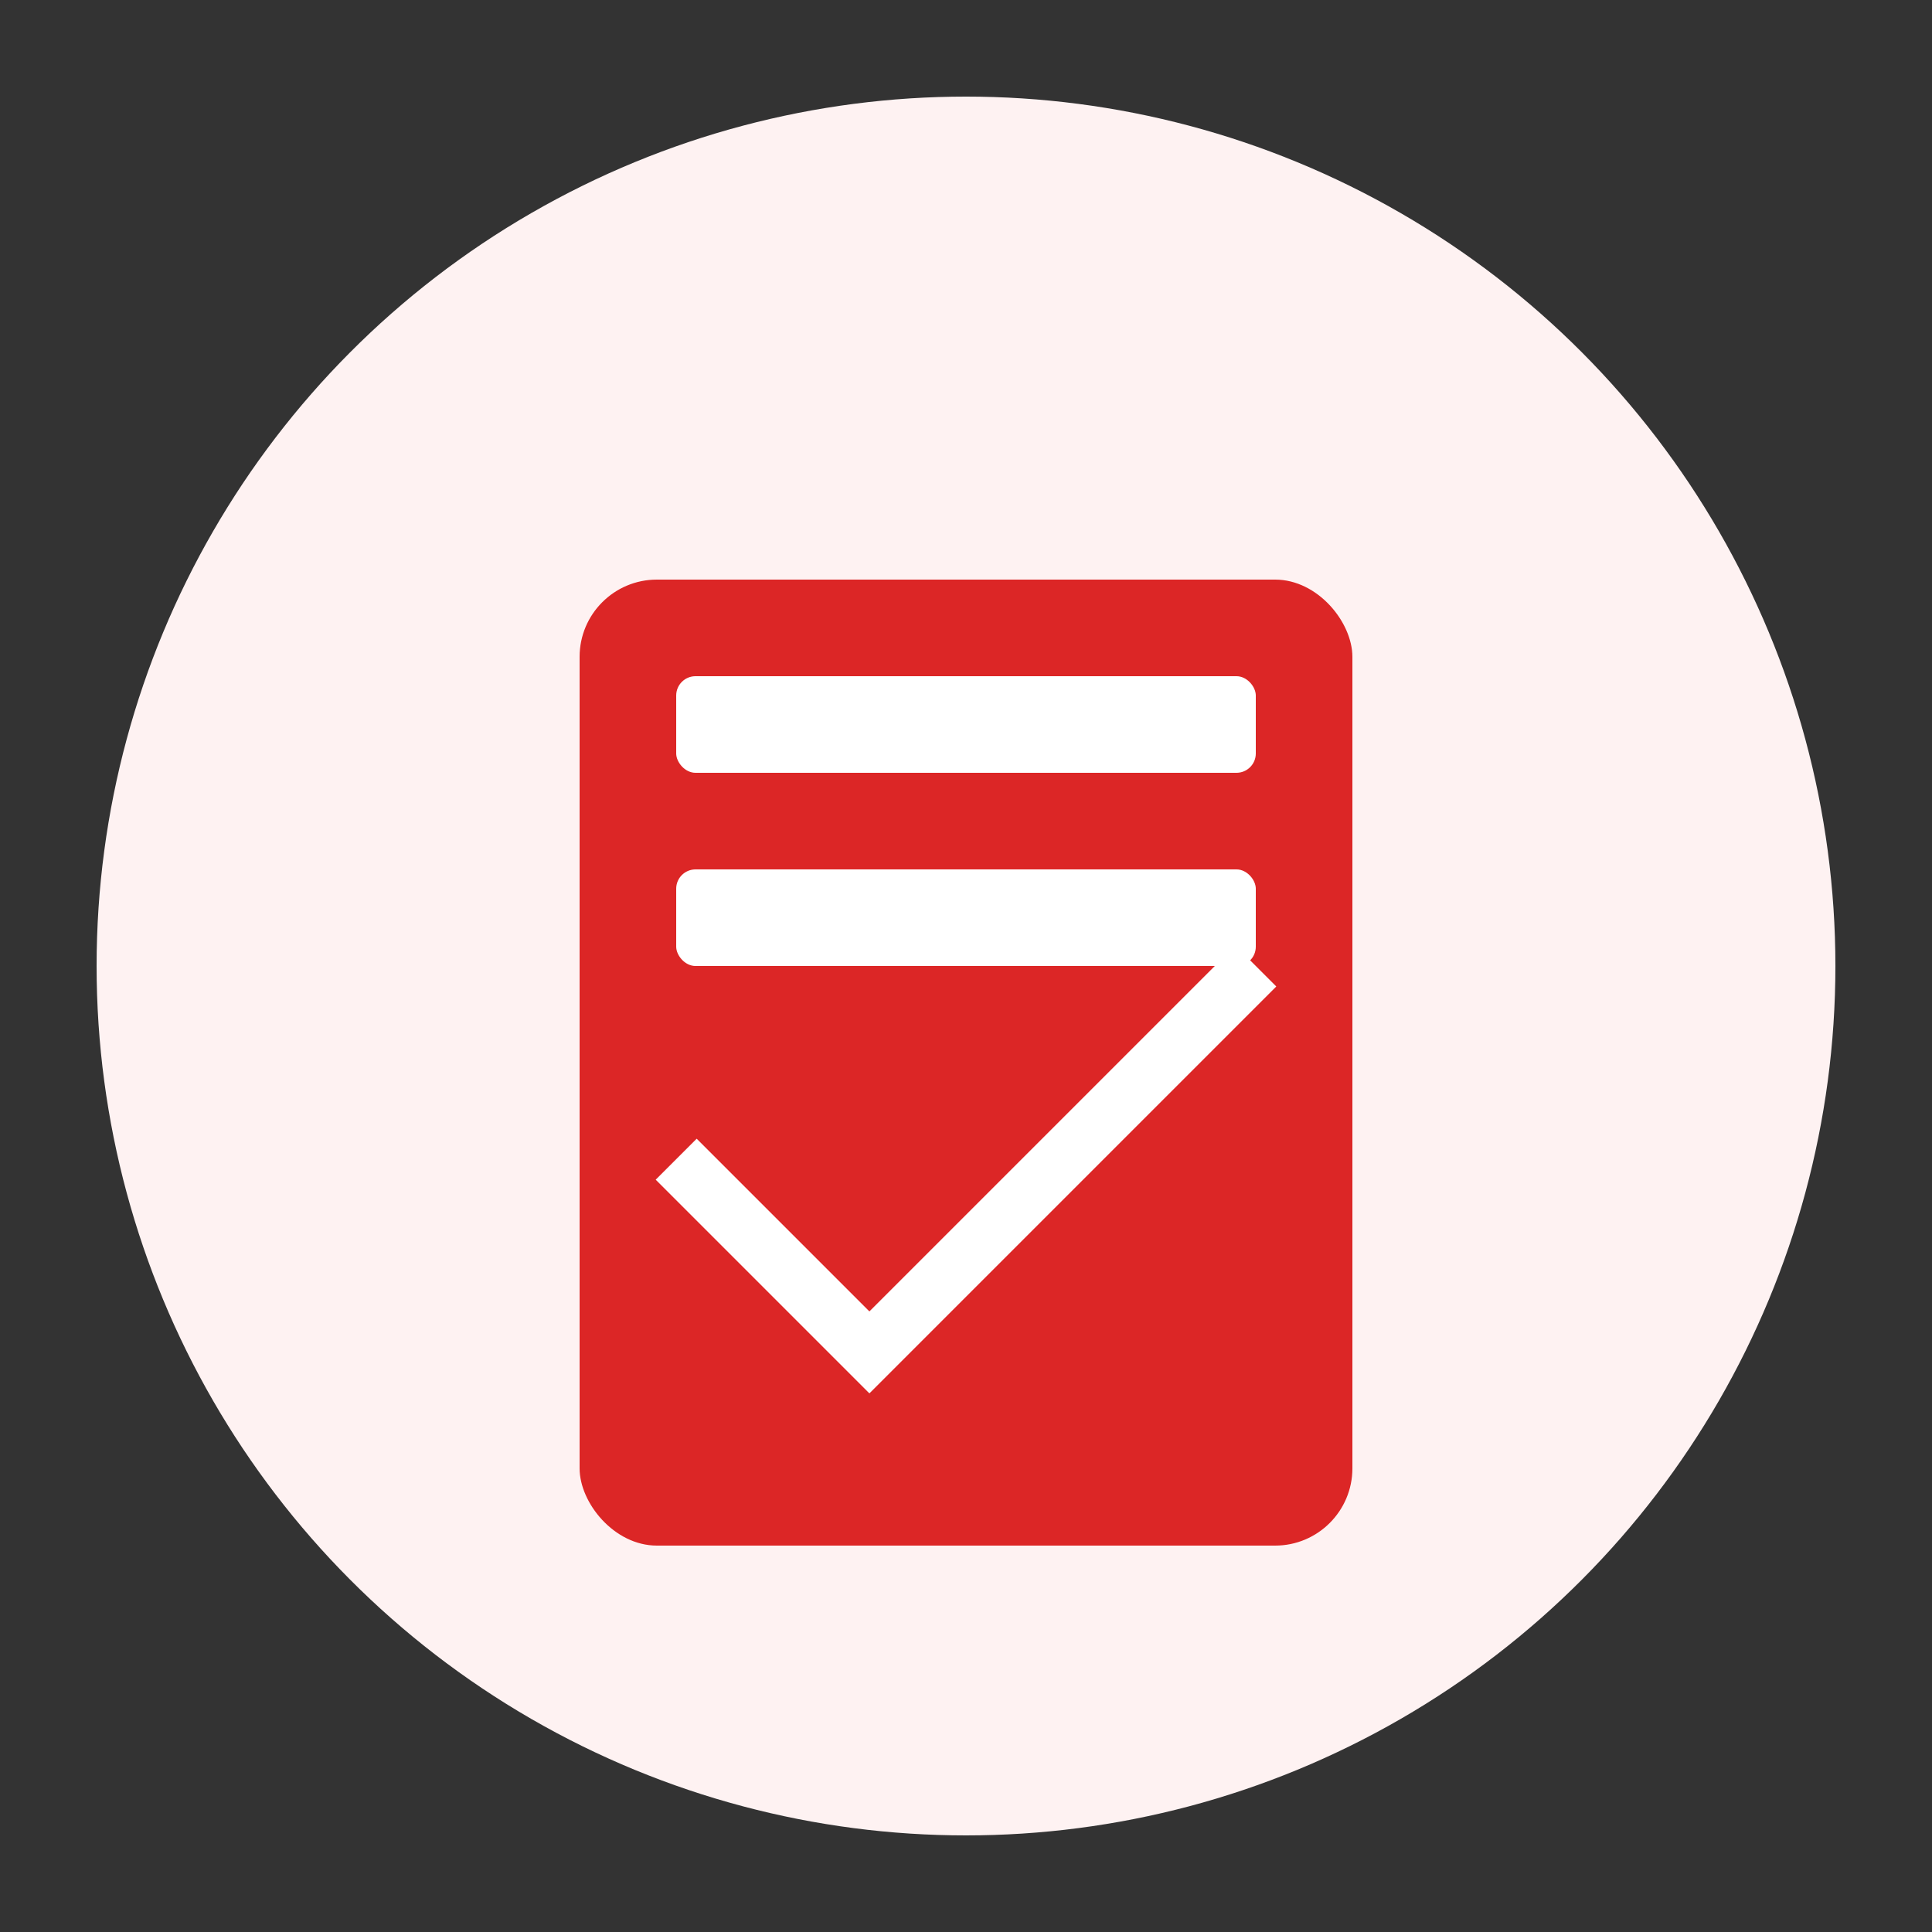
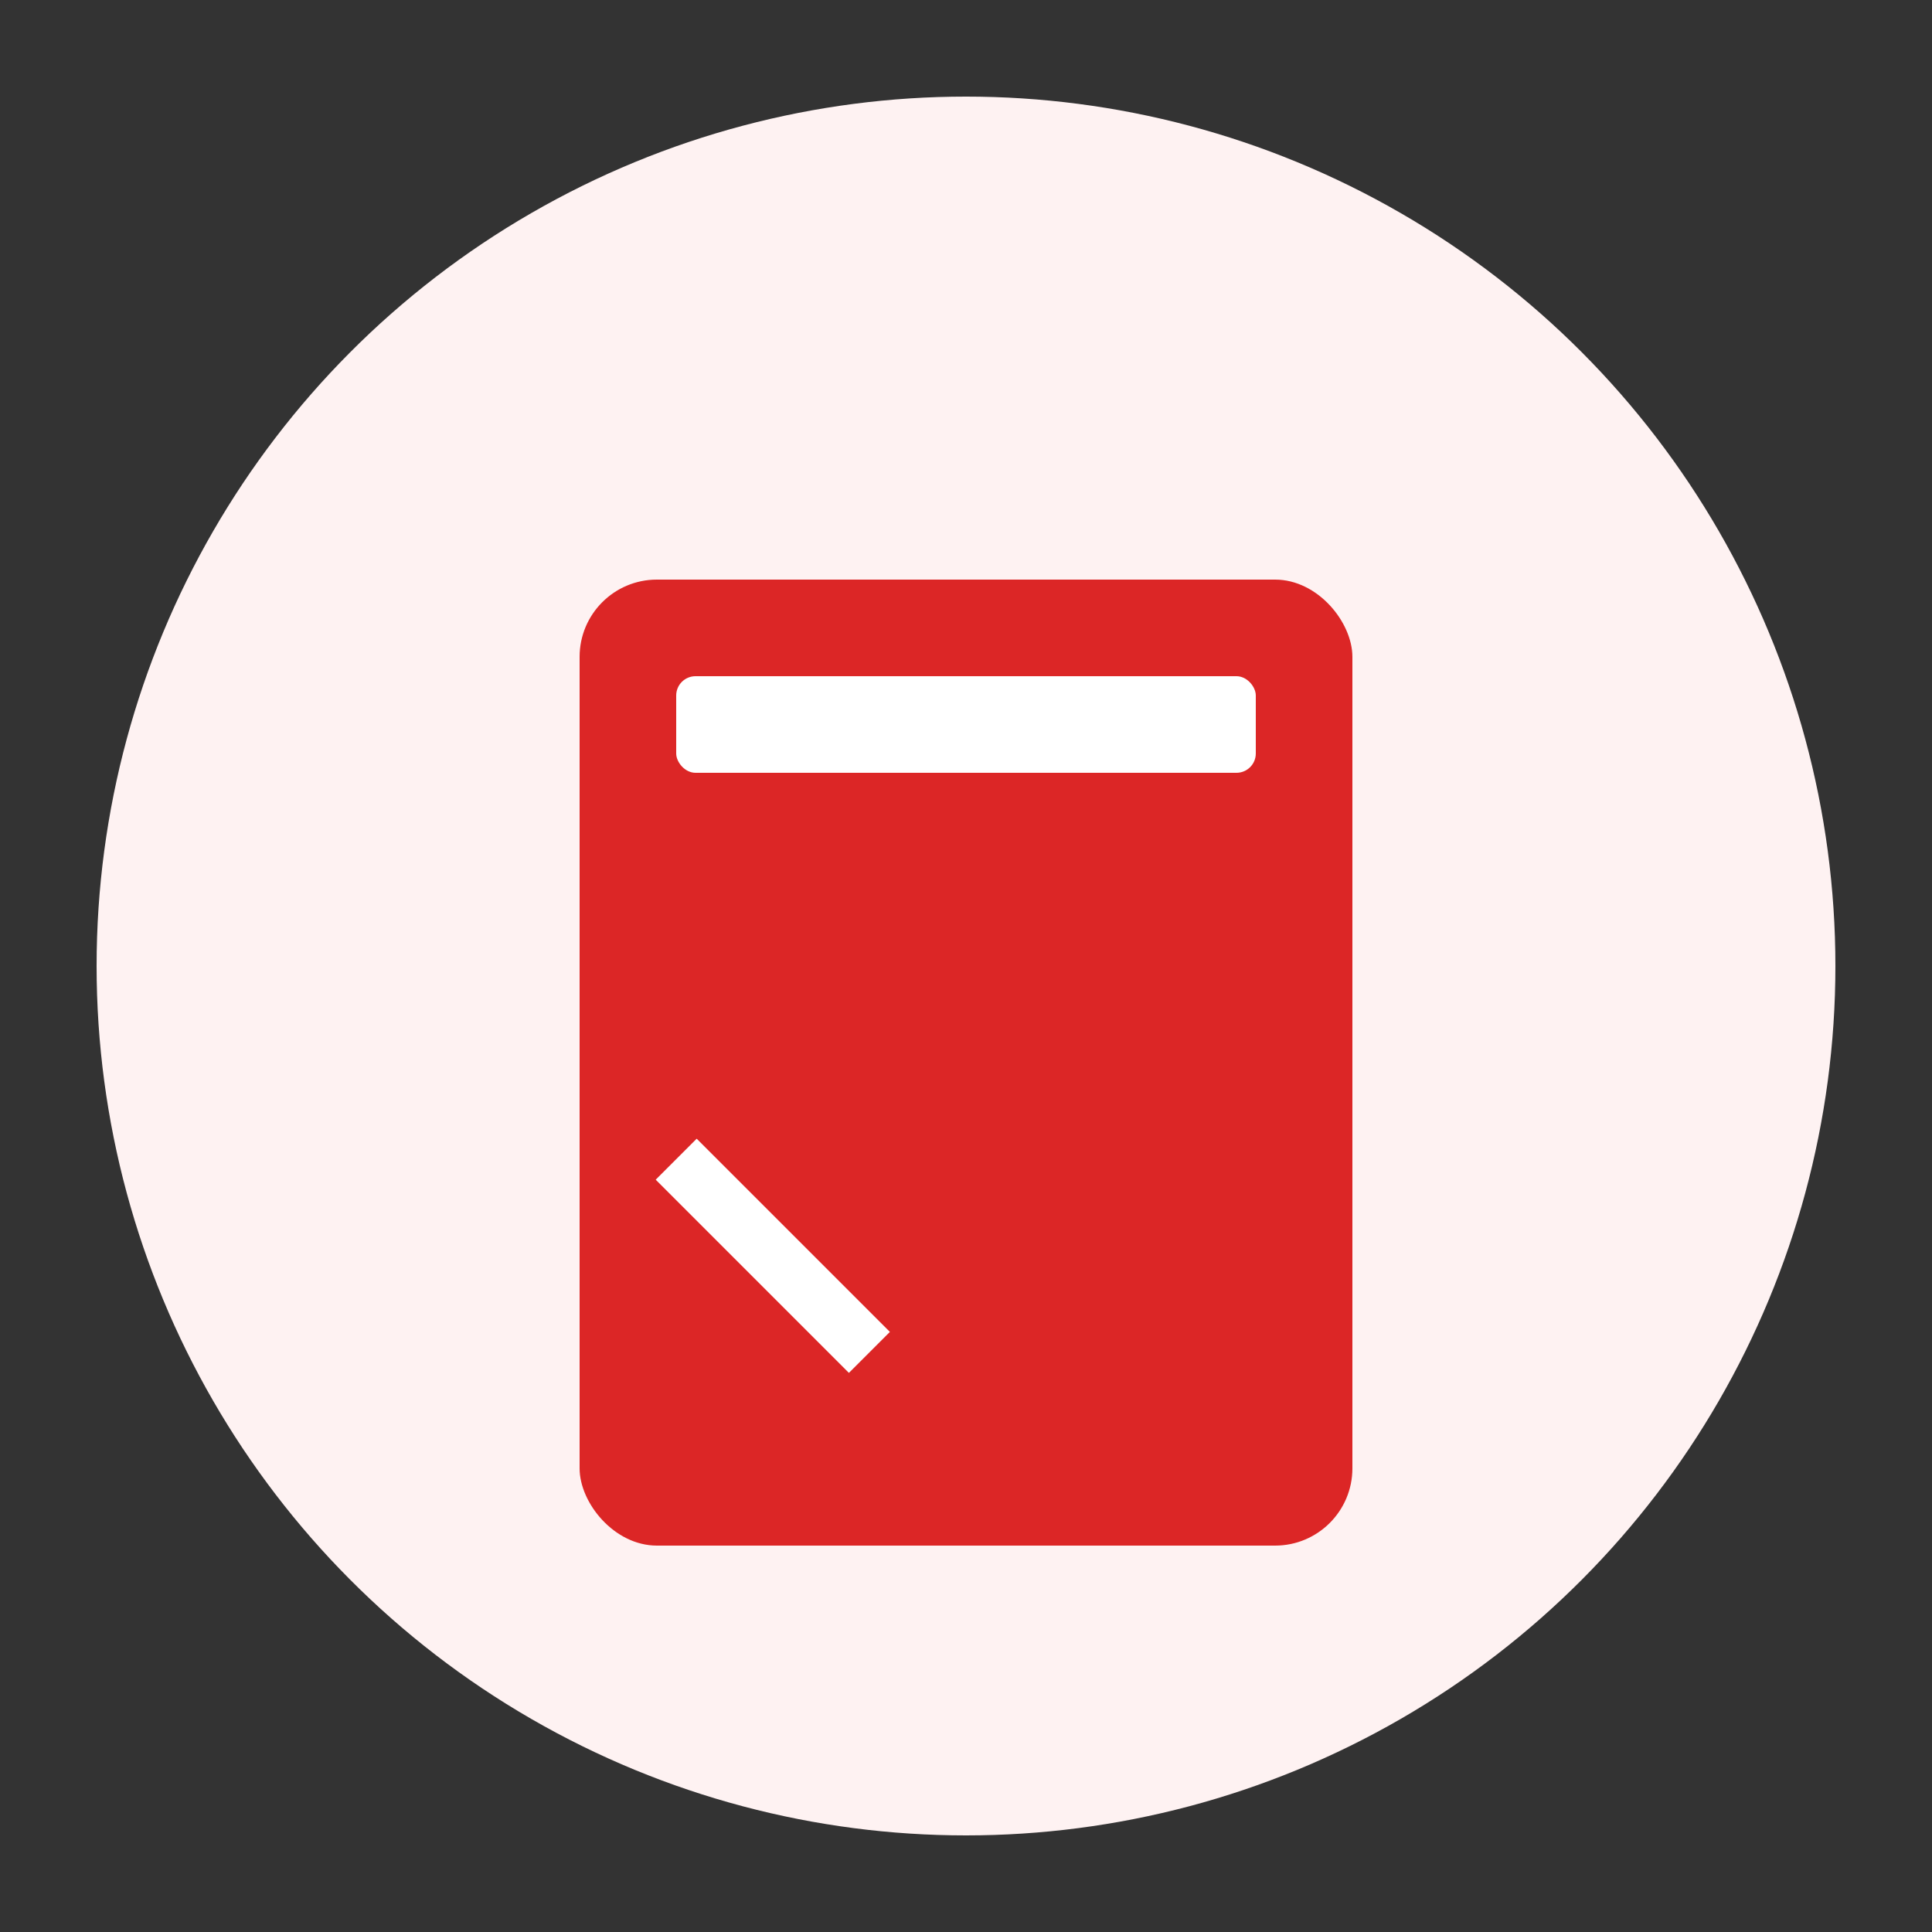
<svg xmlns="http://www.w3.org/2000/svg" width="100" height="100" viewBox="0 0 100 100" fill="none">
  <rect x="0" y="0" width="100" height="100" fill="#333333" stroke="none" />
  <circle cx="50" cy="50" r="45" fill="#FEF2F2" />
  <rect x="30" y="30" width="40" height="50" rx="4" fill="#DC2626" />
  <rect x="35" y="35" width="30" height="5" rx="1" fill="white" />
-   <rect x="35" y="45" width="30" height="5" rx="1" fill="white" />
-   <path d="M35 60 L45 70 L65 50" stroke="white" stroke-width="3" fill="none" />
+   <path d="M35 60 L45 70 " stroke="white" stroke-width="3" fill="none" />
</svg>